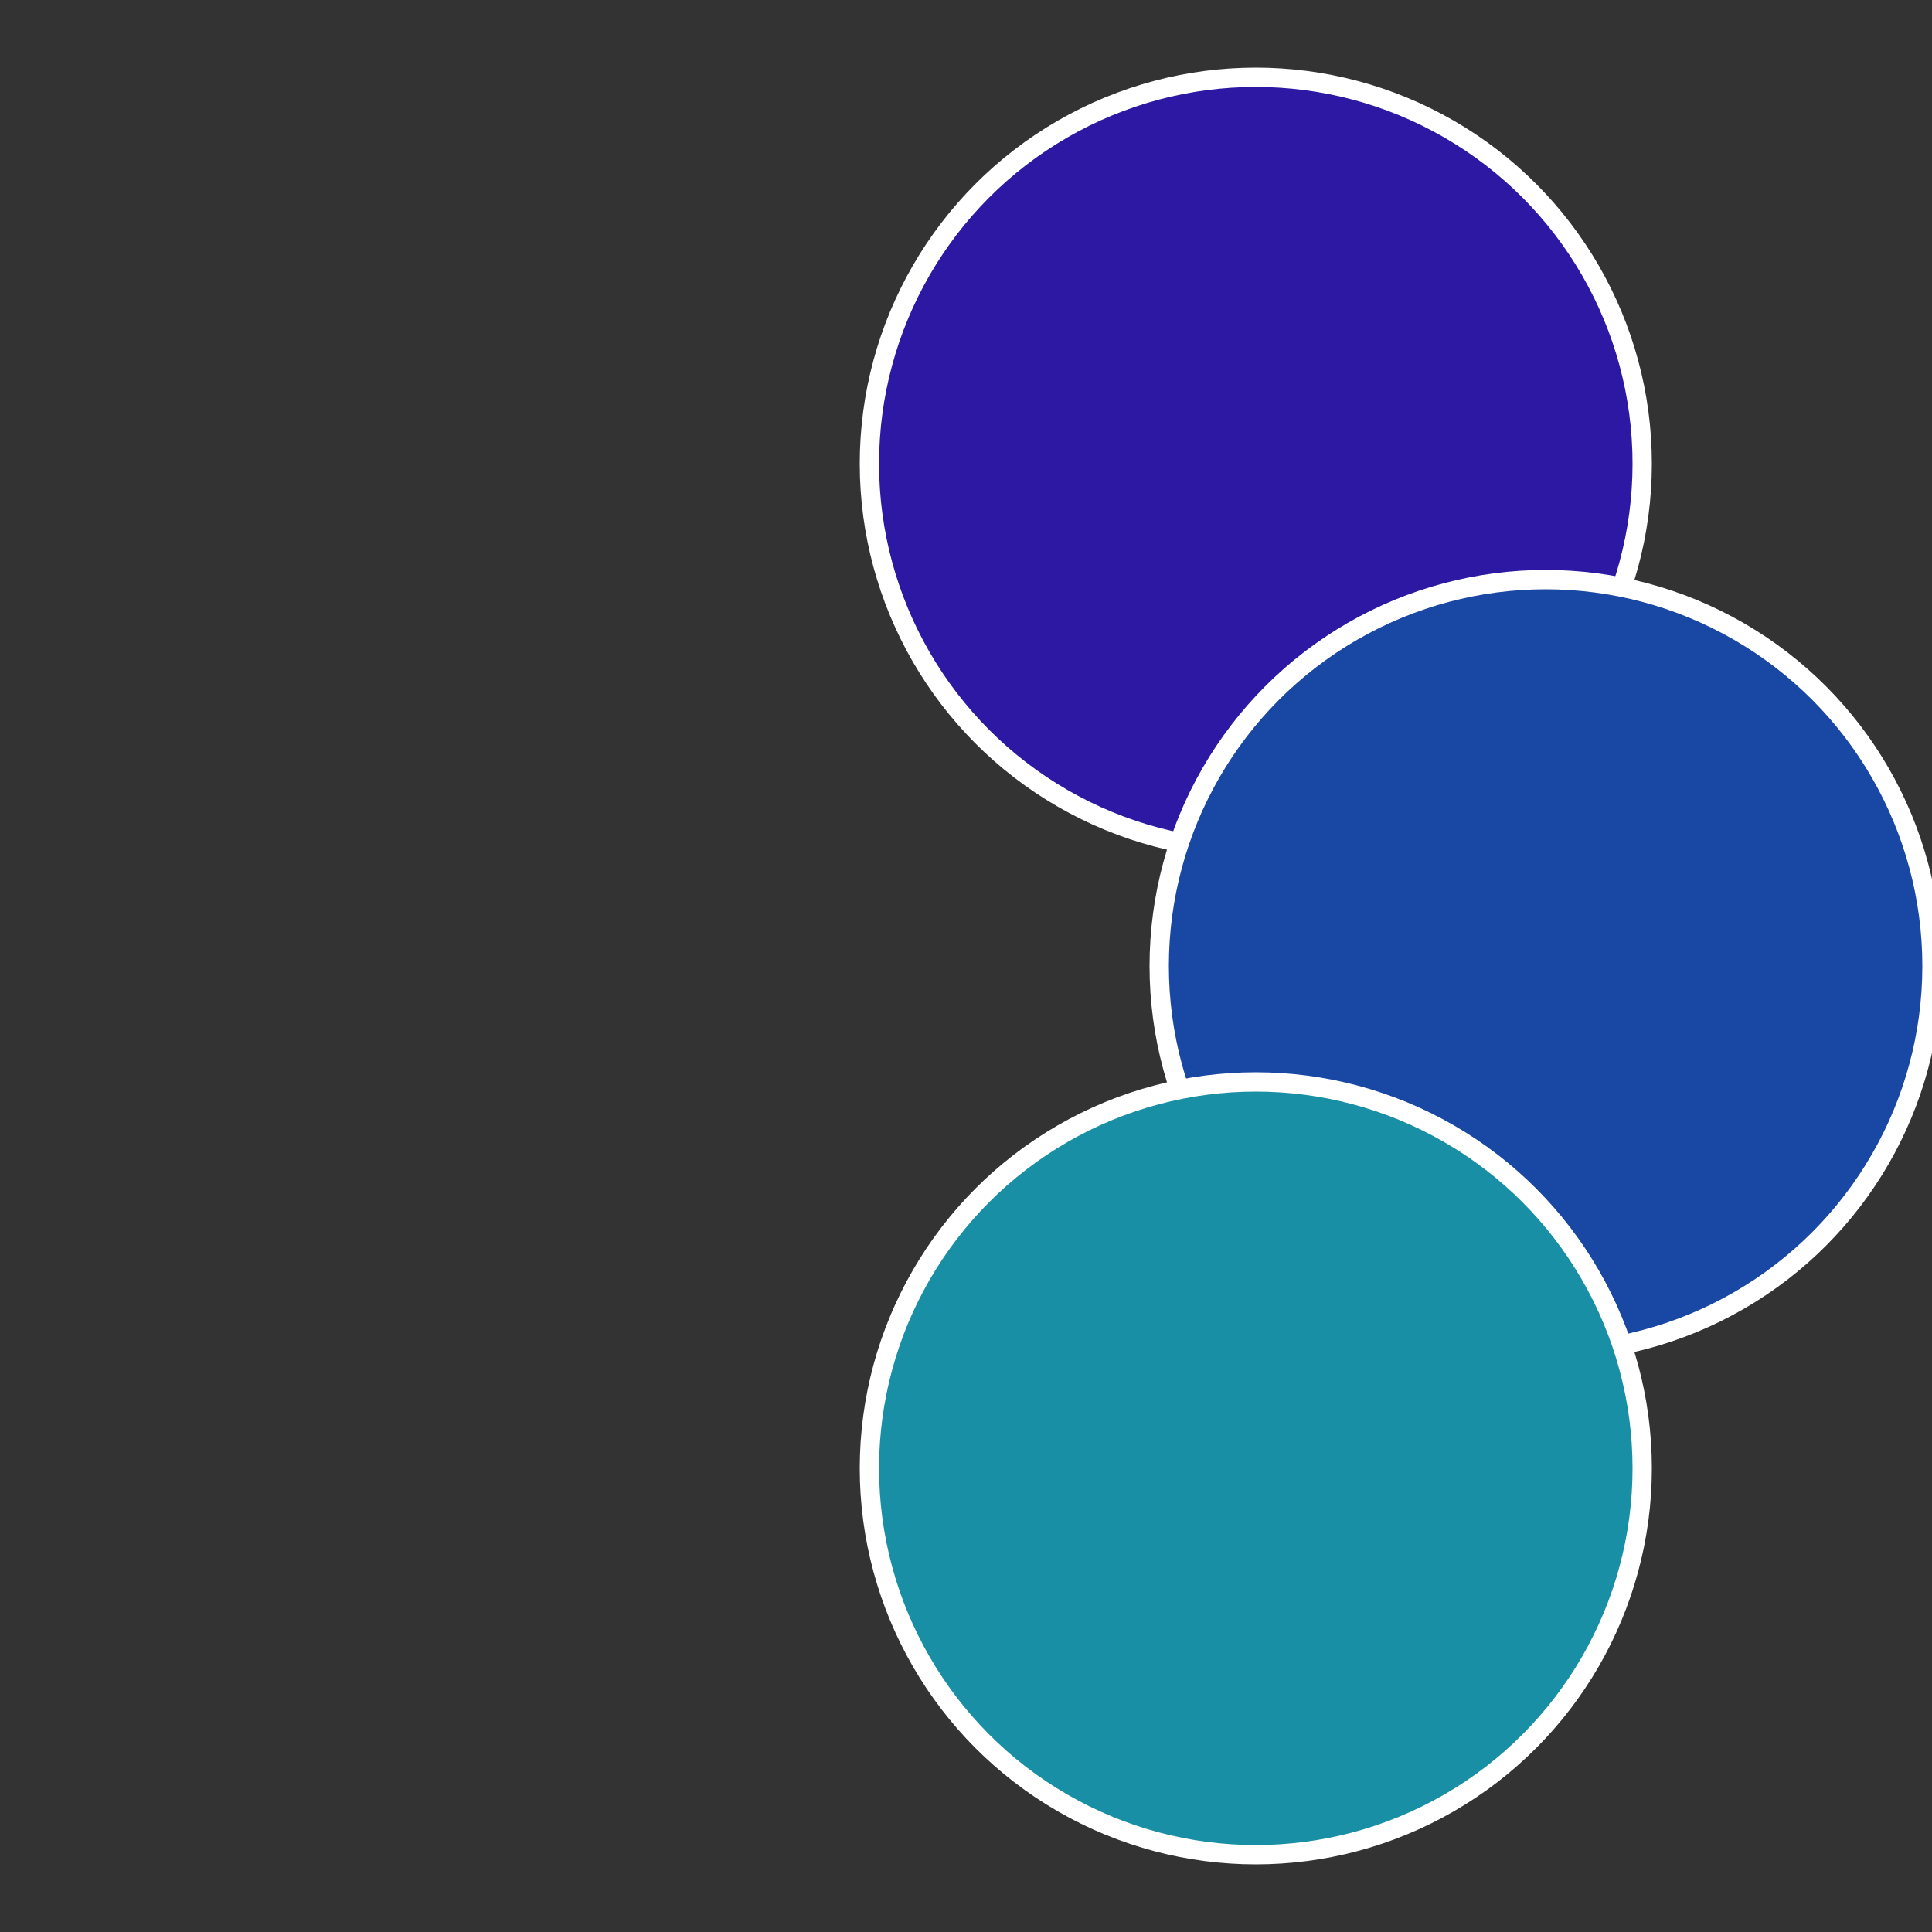
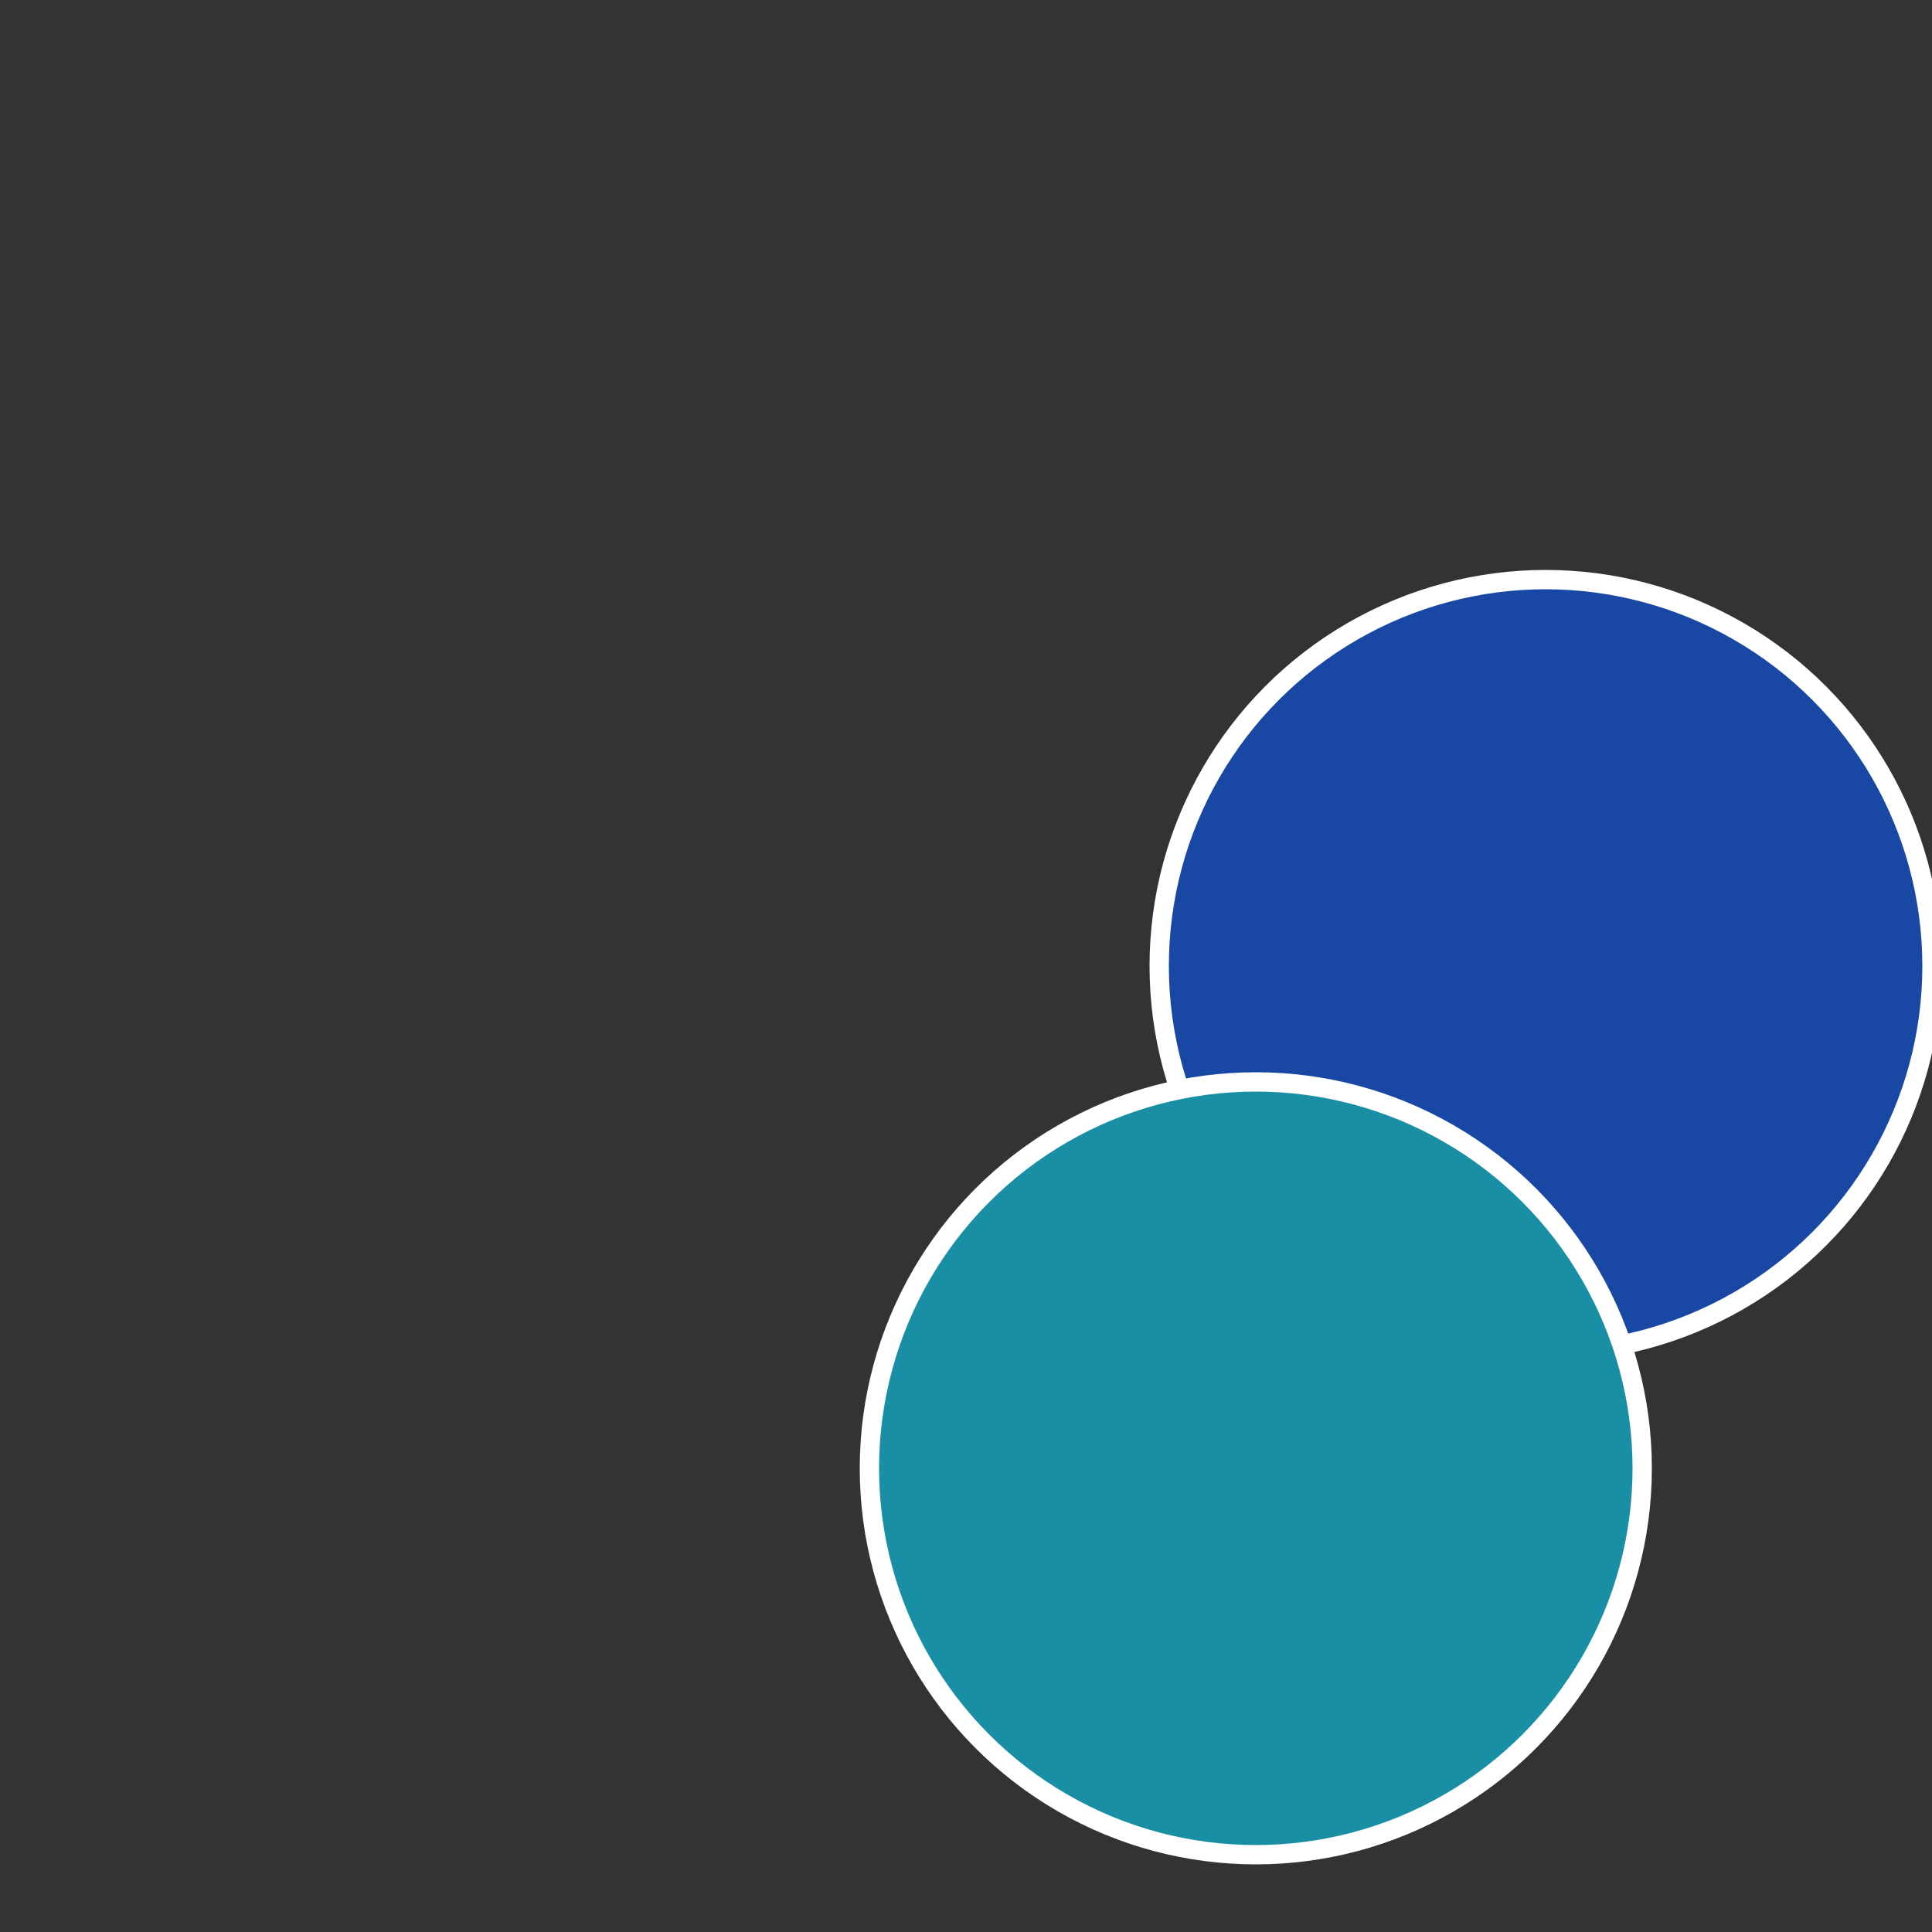
<svg xmlns="http://www.w3.org/2000/svg" width="500" height="500" viewBox="-1 -1 2 2">
  <rect x="-1" y="-1" width="2" height="2" fill="#333333" stroke="none" />
-   <circle cx="0.3" cy="-0.52" r="0.4" fill="#2d18a4" stroke="#fff" stroke-width="1%" />
  <circle cx="0.6" cy="0" r="0.4" fill="#1847a4" stroke="#fff" stroke-width="1%" />
  <circle cx="0.3" cy="0.52" r="0.4" fill="#188fa4" stroke="#fff" stroke-width="1%" />
</svg>